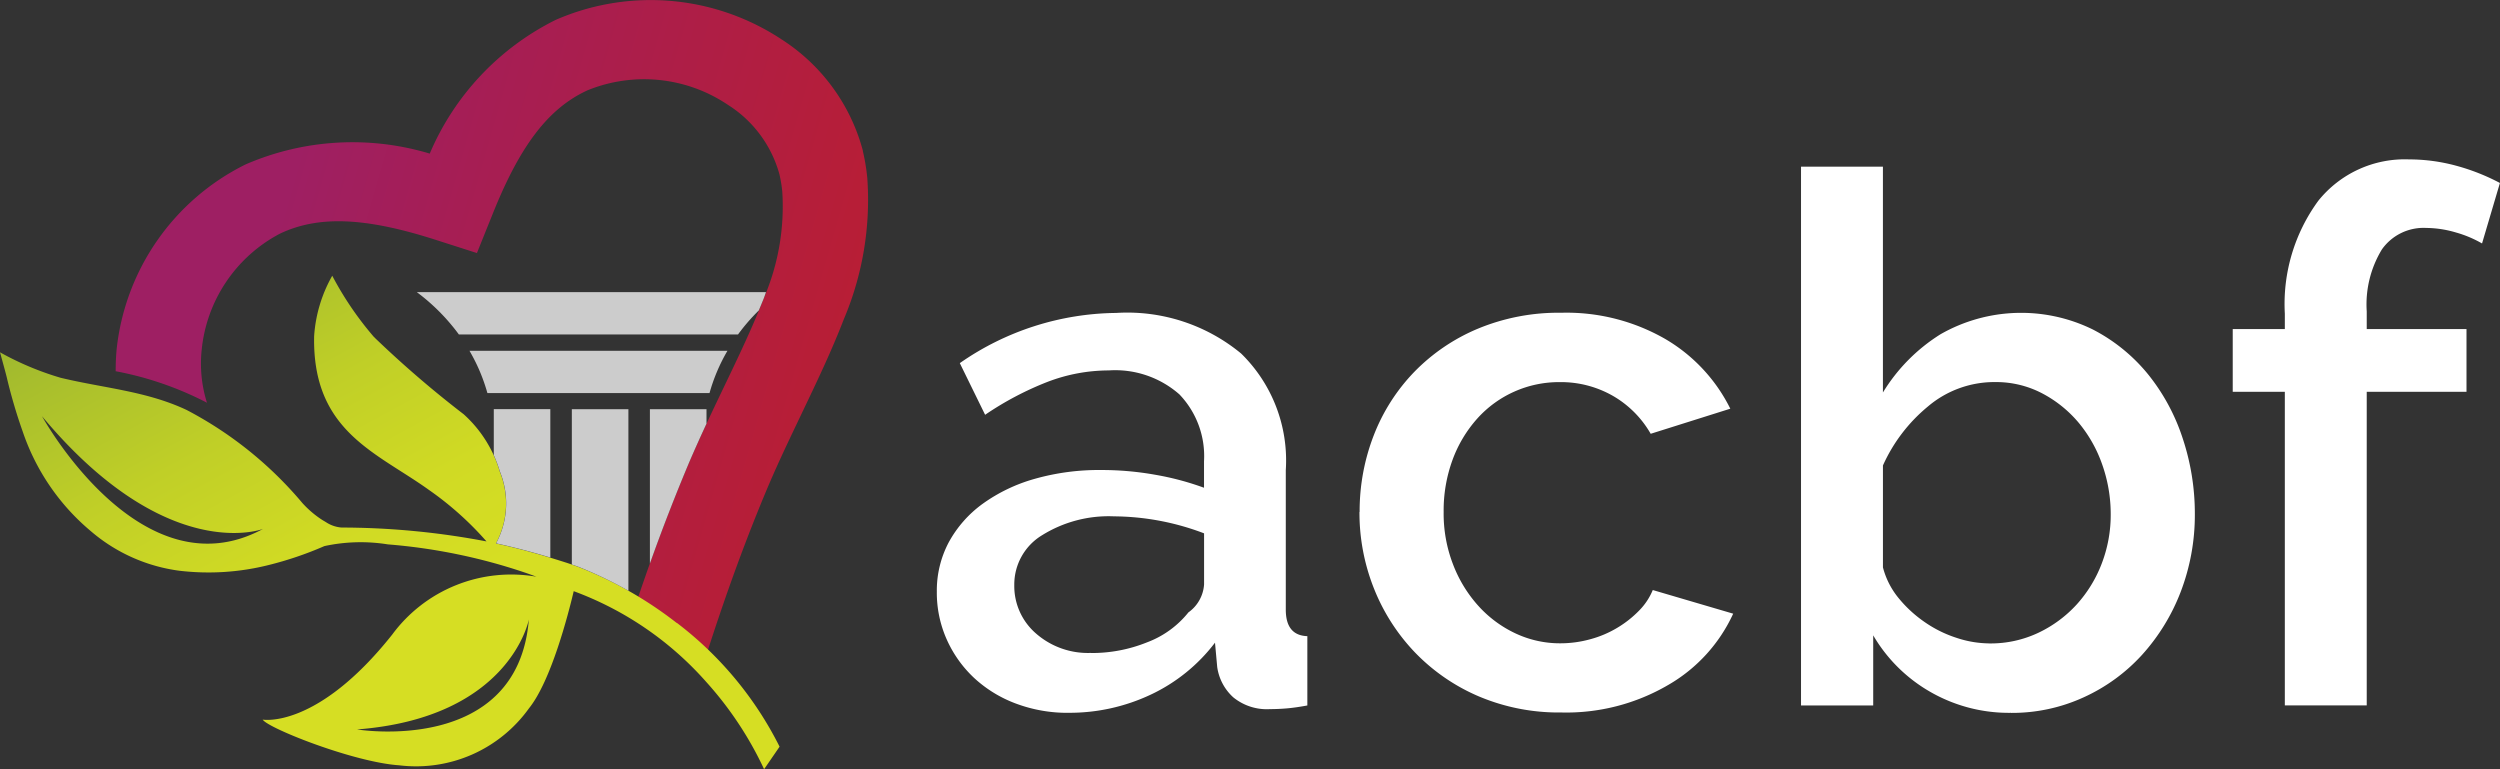
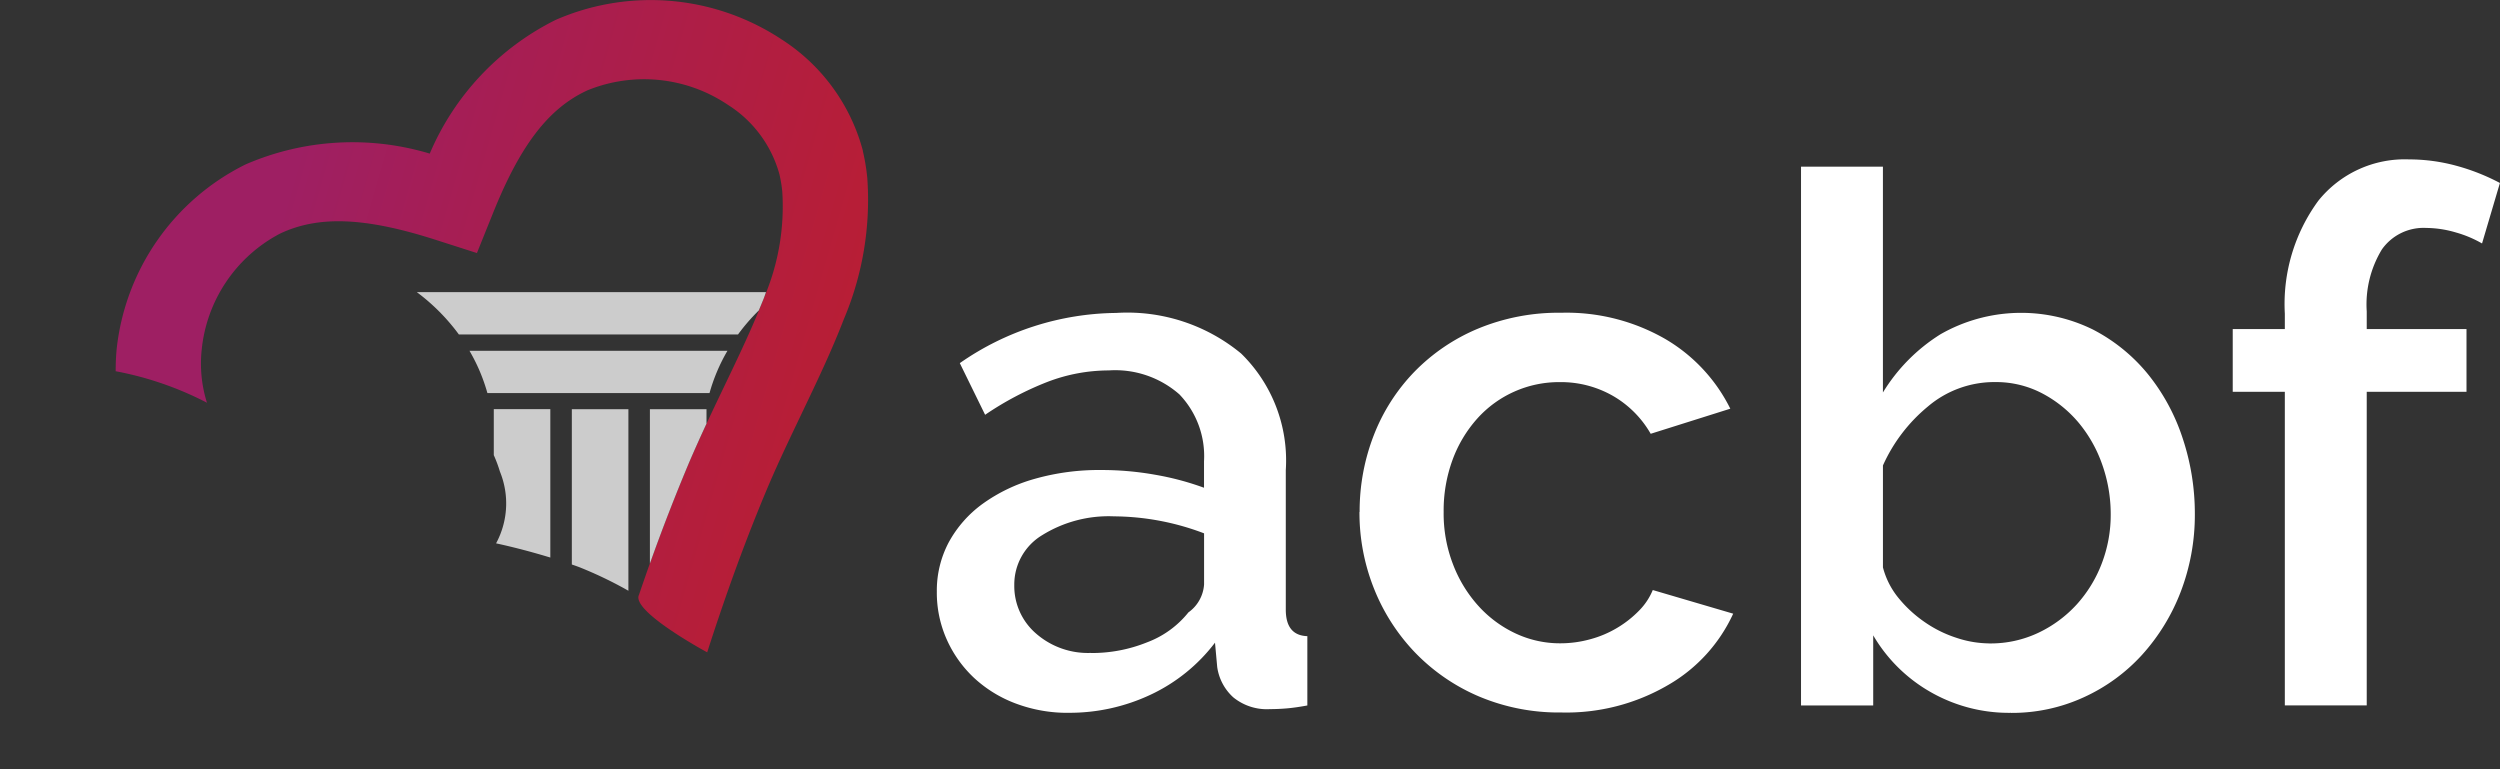
<svg xmlns="http://www.w3.org/2000/svg" id="LOGO-StackedCentered_Color" width="130" height="40" viewBox="0 0 130 40">
  <rect x="0" y="0" width="130" height="40" fill="#333333" stroke="none" />
  <defs>
    <linearGradient id="linear-gradient" x1="0.304" y1="-0.015" x2="1.31" y2="0.236" gradientUnits="objectBoundingBox">
      <stop offset="0" stop-color="#9e1f63" />
      <stop offset="0.22" stop-color="#a61e54" />
      <stop offset="0.71" stop-color="#b71e37" />
      <stop offset="1" stop-color="#be1e2d" />
    </linearGradient>
    <linearGradient id="linear-gradient-2" x1="1.536" y1="-0.175" x2="0.47" y2="-1.42" gradientUnits="objectBoundingBox">
      <stop offset="0" stop-color="#d6de23" />
      <stop offset="0.12" stop-color="#d0da24" />
      <stop offset="0.26" stop-color="#c0cf27" />
      <stop offset="0.42" stop-color="#a6bd2d" />
      <stop offset="0.6" stop-color="#82a535" />
      <stop offset="0.75" stop-color="#5e8c3e" />
      <stop offset="0.82" stop-color="#5b883c" />
      <stop offset="0.88" stop-color="#547c36" />
      <stop offset="0.95" stop-color="#48682d" />
      <stop offset="1" stop-color="#3b5423" />
    </linearGradient>
  </defs>
  <path id="Path_72" data-name="Path 72" d="M57.675,7.837a9.9,9.9,0,0,0-4.211-5.781A12.352,12.352,0,0,0,41.7,1.03a13.778,13.778,0,0,0-6.549,6.953,13.961,13.961,0,0,0-9.578.564,12.159,12.159,0,0,0-6.706,9.635h0c-.035.377-.048.748-.048,1.118a17.158,17.158,0,0,1,4.747,1.638,6.788,6.788,0,0,1-.275-2.74h0a7.678,7.678,0,0,1,4.048-6.04l.058-.029c2-.934,4.422-.83,8.073.342l2.134.684.831-2.065c1.418-3.535,2.882-5.448,4.885-6.382a.454.454,0,0,1,.058-.025,7.8,7.8,0,0,1,7.275.763,6.22,6.22,0,0,1,2.68,3.608,6.806,6.806,0,0,1,.15.912,12.059,12.059,0,0,1-.965,5.546c-.588,1.517-1.31,3.022-2.073,4.615-.6,1.251-1.22,2.547-1.8,3.9-.911,2.151-1.773,4.422-2.613,6.9-.431.849,3.546,2.99,3.546,2.99,1.029-3.2,2.073-6.044,3.188-8.676.54-1.264,1.141-2.515,1.719-3.728.764-1.6,1.556-3.25,2.2-4.922a15.9,15.9,0,0,0,1.217-7.352,10.535,10.535,0,0,0-.233-1.4Z" transform="translate(-12.804 0.004)" fill="url(#linear-gradient)" />
-   <path id="Path_73" data-name="Path 73" d="M35.181,63.318a20.46,20.46,0,0,0-5.077-2.9c-.208-.076-.409-.152-.623-.222-1.112-.355-2.3-.71-3.7-1.014a4.381,4.381,0,0,0,.2-3.731A6.455,6.455,0,0,0,24.1,52.463a55.075,55.075,0,0,1-4.664-4.016,16.9,16.9,0,0,1-2.169-3.186,7.332,7.332,0,0,0-.942,3.142c-.1,4.954,3.236,6.034,5.958,7.988a16.615,16.615,0,0,1,3.006,2.686,40.429,40.429,0,0,0-7.537-.722,1.694,1.694,0,0,1-.811-.279c-.067-.041-.134-.079-.2-.12a5.171,5.171,0,0,1-1.026-.874,19.892,19.892,0,0,0-6.025-4.843c-2.1-.985-4.287-1.128-6.549-1.672A15.287,15.287,0,0,1-.01,49.242s.278,1,.345,1.276a27.278,27.278,0,0,0,.843,2.867A11.6,11.6,0,0,0,4.7,58.532,8.836,8.836,0,0,0,9.306,60.6a12.847,12.847,0,0,0,4.652-.295,18.185,18.185,0,0,0,2.9-.985,8.918,8.918,0,0,1,3.3-.089,29.579,29.579,0,0,1,7.227,1.5c.169.057.335.12.5.181a7.684,7.684,0,0,0-7.5,3.009c-3.914,4.929-6.735,4.422-6.735,4.422.275.447,4.732,2.217,7.1,2.376a7.221,7.221,0,0,0,6.741-2.955c1.15-1.419,2.048-4.891,2.332-6.1a17.084,17.084,0,0,1,6.9,4.729,18.326,18.326,0,0,1,3,4.529l.805-1.172a18.489,18.489,0,0,0-5.339-6.436ZM2.175,52.567c6.5,7.789,11.492,5.86,11.492,5.86-6.377,3.449-11.492-5.86-11.492-5.86Zm16.38,16.287c7.981-.614,8.936-5.72,8.936-5.72C26.913,70.235,18.555,68.854,18.555,68.854Z" transform="translate(0.01 -30.923)" fill="url(#linear-gradient-2)" />
  <path id="Path_74" data-name="Path 74" d="M159.32,54.933a7.652,7.652,0,0,1-2.728-.478,6.569,6.569,0,0,1-2.169-1.324,6.182,6.182,0,0,1-1.431-2,5.961,5.961,0,0,1-.521-2.493,5.356,5.356,0,0,1,.62-2.572,6.043,6.043,0,0,1,1.76-2,8.626,8.626,0,0,1,2.709-1.3,12.241,12.241,0,0,1,3.463-.459,15.816,15.816,0,0,1,2.824.25,14.561,14.561,0,0,1,2.518.672V41.851a4.634,4.634,0,0,0-1.278-3.475,5.053,5.053,0,0,0-3.677-1.248,8.958,8.958,0,0,0-3.195.6,16.283,16.283,0,0,0-3.233,1.707l-1.316-2.686a14.447,14.447,0,0,1,8.128-2.61,9.289,9.289,0,0,1,6.5,2.11,7.769,7.769,0,0,1,2.323,6.063v7.253q0,1.345,1.121,1.381V54.55q-.618.114-1.064.152t-.872.038a2.76,2.76,0,0,1-1.917-.614,2.62,2.62,0,0,1-.834-1.574l-.115-1.267a9.007,9.007,0,0,1-3.348,2.705,9.894,9.894,0,0,1-4.278.941Zm1.163-3.11a7.667,7.667,0,0,0,2.923-.557,4.989,4.989,0,0,0,2.147-1.555,1.939,1.939,0,0,0,.815-1.457V45.6a13.37,13.37,0,0,0-4.684-.884,6.548,6.548,0,0,0-3.735.979,2.993,2.993,0,0,0-1.45,2.591,3.261,3.261,0,0,0,1.121,2.515,4.1,4.1,0,0,0,2.866,1.017Zm13.974-7.33a10.894,10.894,0,0,1,.735-3.991,9.865,9.865,0,0,1,2.109-3.3,9.986,9.986,0,0,1,3.31-2.246,10.932,10.932,0,0,1,4.335-.827,10.3,10.3,0,0,1,5.4,1.362,8.652,8.652,0,0,1,3.386,3.627l-4.14,1.305a5.327,5.327,0,0,0-1.974-1.977,5.443,5.443,0,0,0-2.748-.71,5.716,5.716,0,0,0-4.3,1.9,6.646,6.646,0,0,0-1.278,2.132,7.645,7.645,0,0,0-.466,2.724,7.309,7.309,0,0,0,.482,2.705,6.869,6.869,0,0,0,1.316,2.167,6.066,6.066,0,0,0,1.936,1.438,5.434,5.434,0,0,0,2.342.516,5.817,5.817,0,0,0,1.549-.212,5.462,5.462,0,0,0,1.412-.6,5.546,5.546,0,0,0,1.121-.884,3.313,3.313,0,0,0,.716-1.074l4.182,1.229a8.237,8.237,0,0,1-3.367,3.7,10.5,10.5,0,0,1-5.575,1.438,10.671,10.671,0,0,1-4.3-.843,10.114,10.114,0,0,1-3.31-2.284,10.284,10.284,0,0,1-2.128-3.32,10.649,10.649,0,0,1-.754-3.991Zm33.868,10.44a8.2,8.2,0,0,1-4.2-1.093,8.091,8.091,0,0,1-2.962-2.936V54.55h-3.754V26.533h4.259V38.275a9.24,9.24,0,0,1,3-3.031A8.456,8.456,0,0,1,212.584,35a9.05,9.05,0,0,1,2.847,2.3,10.464,10.464,0,0,1,1.818,3.339,12.408,12.408,0,0,1,.639,3.972,11.183,11.183,0,0,1-.735,4.029,10.462,10.462,0,0,1-2.013,3.281,9.315,9.315,0,0,1-3.038,2.208,8.935,8.935,0,0,1-3.773.808ZM207.2,51.325a5.805,5.805,0,0,0,2.556-.557,6.415,6.415,0,0,0,1.994-1.476,6.74,6.74,0,0,0,1.3-2.132,7.043,7.043,0,0,0,.463-2.553,7.724,7.724,0,0,0-.444-2.591,6.983,6.983,0,0,0-1.24-2.189,6.292,6.292,0,0,0-1.9-1.517,5.157,5.157,0,0,0-2.418-.576,5.333,5.333,0,0,0-3.5,1.267,8.453,8.453,0,0,0-2.342,3.069v5.3a4.154,4.154,0,0,0,.811,1.593,6.5,6.5,0,0,0,1.355,1.248,6.266,6.266,0,0,0,1.664.824,5.506,5.506,0,0,0,1.7.288Zm15.367,3.224V38.24h-2.709V34.978h2.709v-.8a9.083,9.083,0,0,1,1.741-5.872,5.763,5.763,0,0,1,4.722-2.151,9.337,9.337,0,0,1,2.438.326,10.945,10.945,0,0,1,2.284.9l-.93,3.145a5.952,5.952,0,0,0-1.374-.576,5.544,5.544,0,0,0-1.53-.231,2.652,2.652,0,0,0-2.3,1.112,5.5,5.5,0,0,0-.792,3.224v.922h5.188v3.262h-5.188V54.546h-4.259Z" transform="translate(-103.756 -17.866)" fill="#fff" />
  <path id="Path_75" data-name="Path 75" d="M67.83,47.96H85.989c-.038.108-.073.212-.115.32-.083.209-.173.421-.259.63a10.07,10.07,0,0,0-1.083,1.251H70.018a10.456,10.456,0,0,0-2.185-2.2Zm15.064,6.848v-.763H79.951v8.03c.661-1.856,1.342-3.6,2.048-5.277.291-.678.591-1.34.891-1.989Zm.157-1.6a9.3,9.3,0,0,1,.933-2.2H70.568a9.3,9.3,0,0,1,.933,2.2H83.05ZM78.833,63.487V54.045H75.891v8.077c.128.044.256.089.383.136A20.776,20.776,0,0,1,78.833,63.487Zm-7-9.442v2.391a7.027,7.027,0,0,1,.319.855,4.369,4.369,0,0,1-.2,3.731c1.038.225,1.958.478,2.821.738V54.042H71.83Z" transform="translate(-46.156 -32.768)" fill="#ccc" />
</svg>